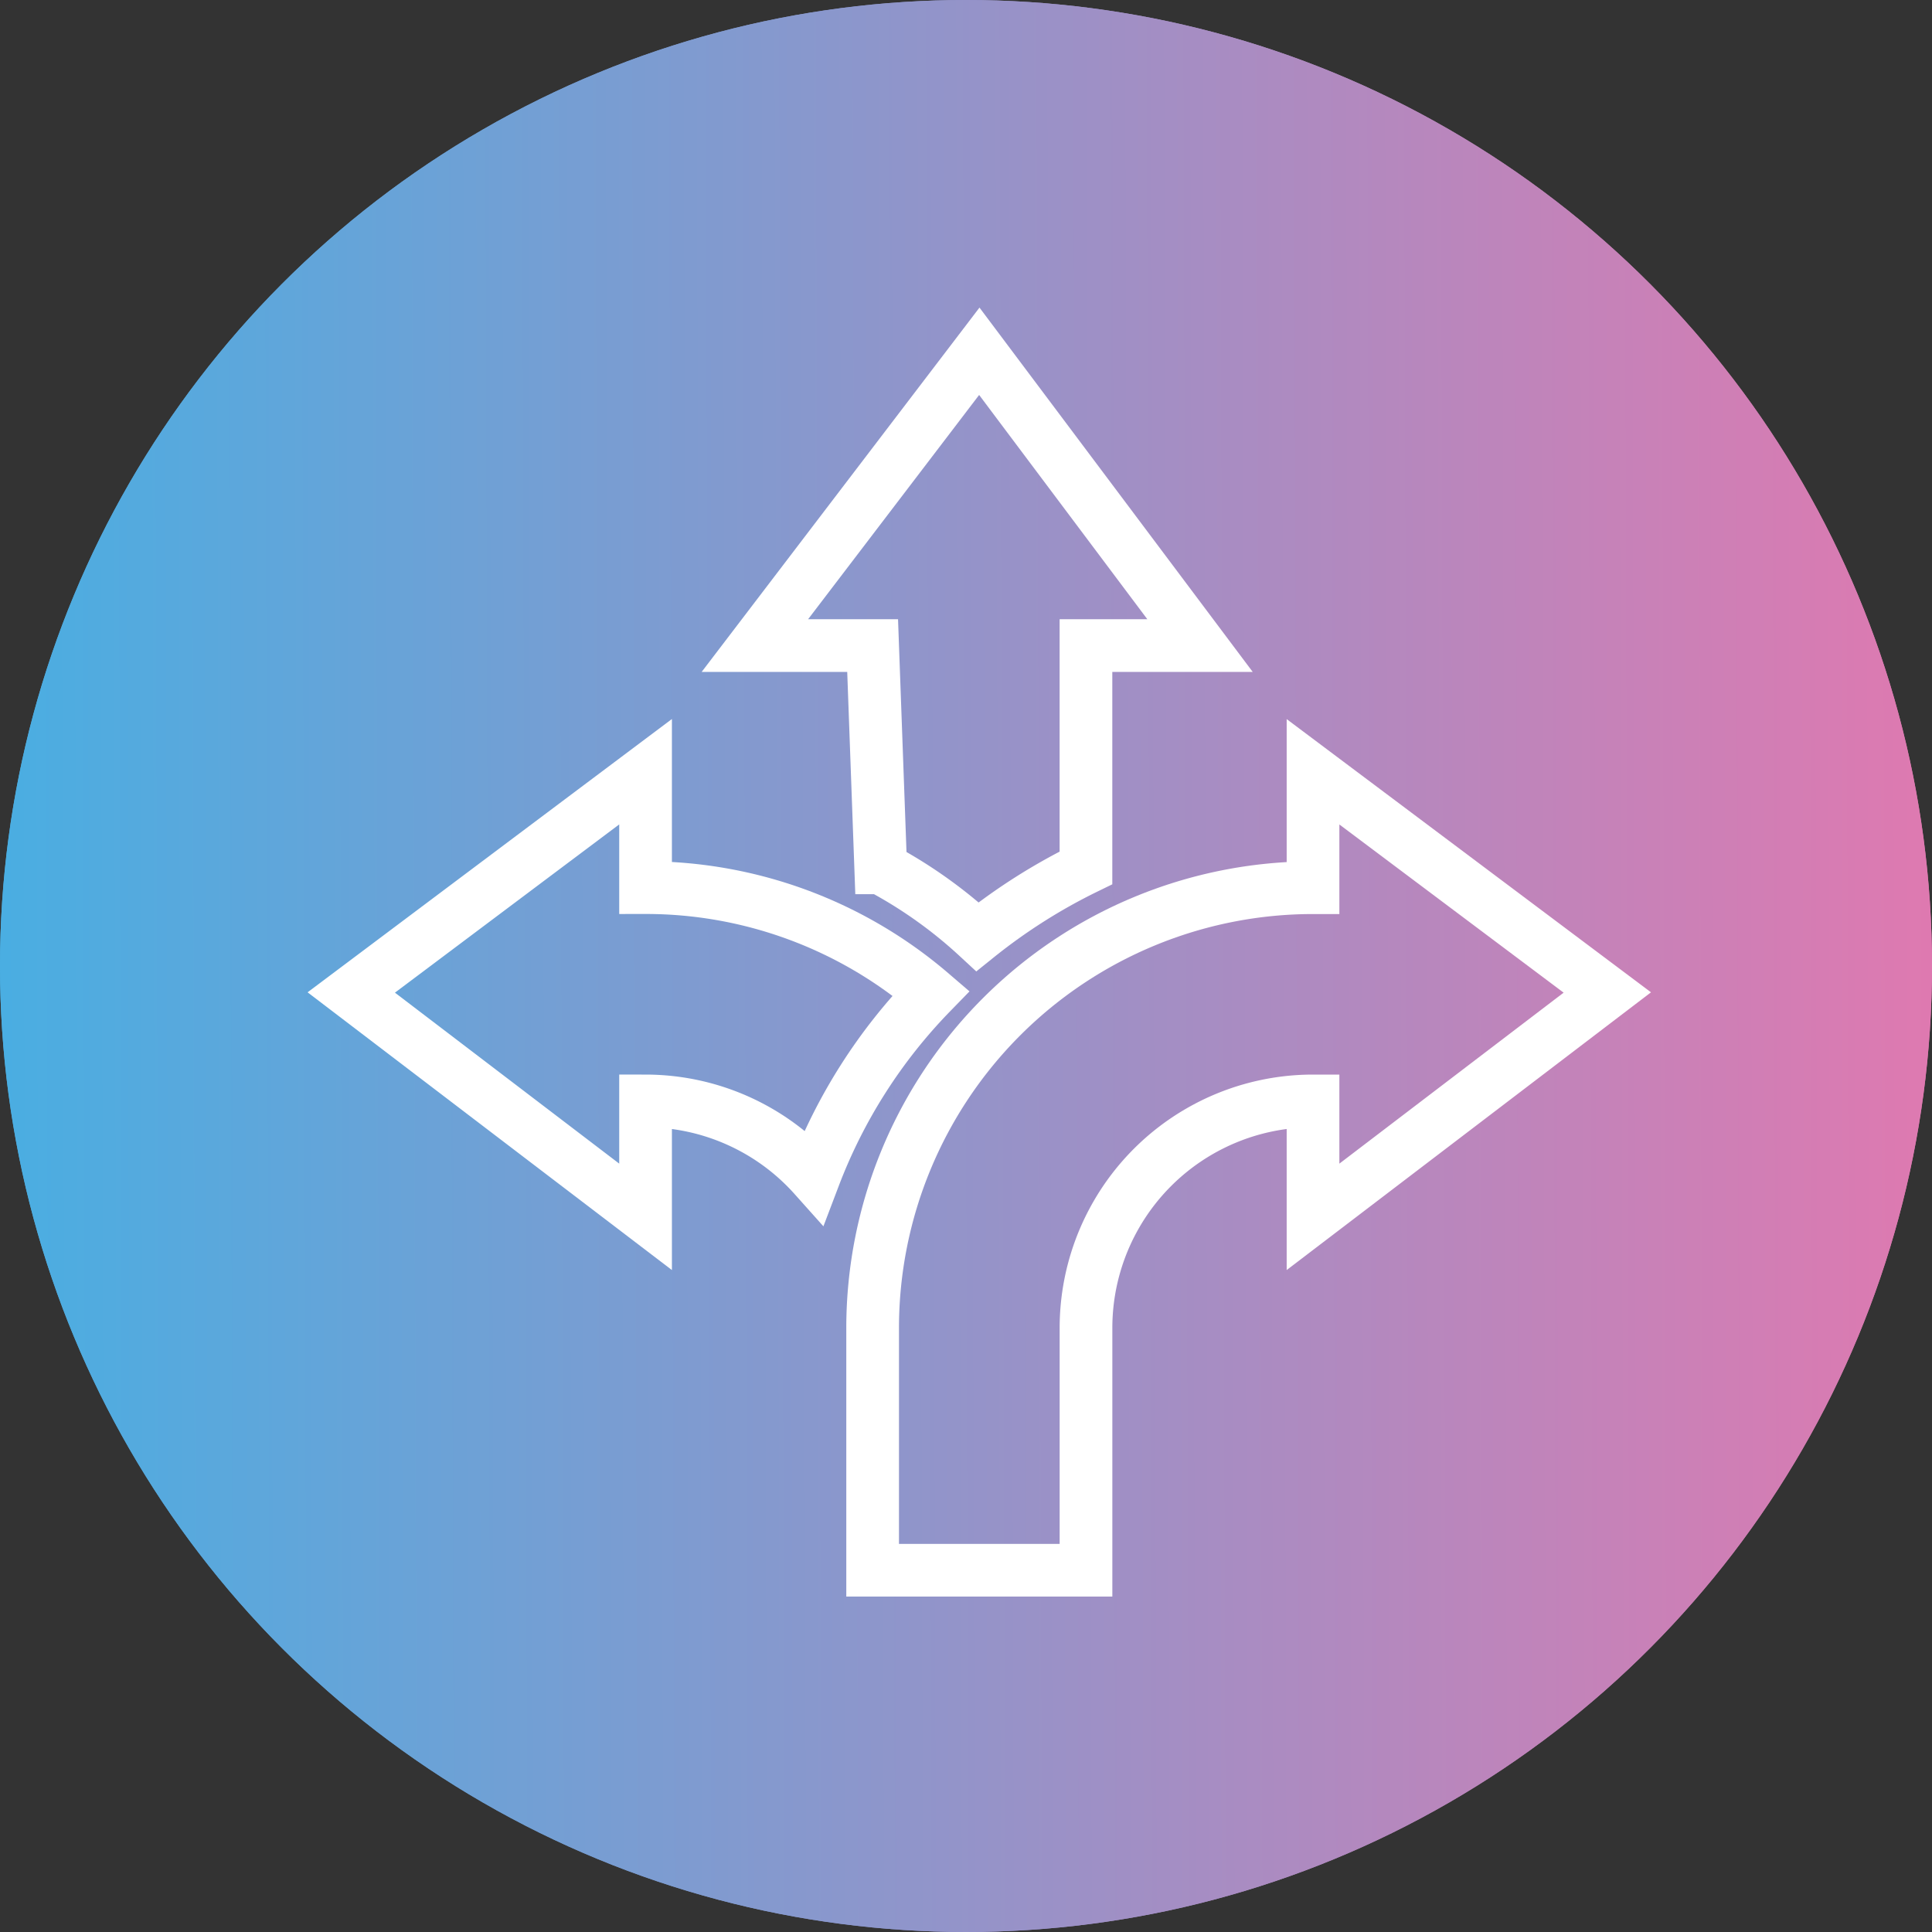
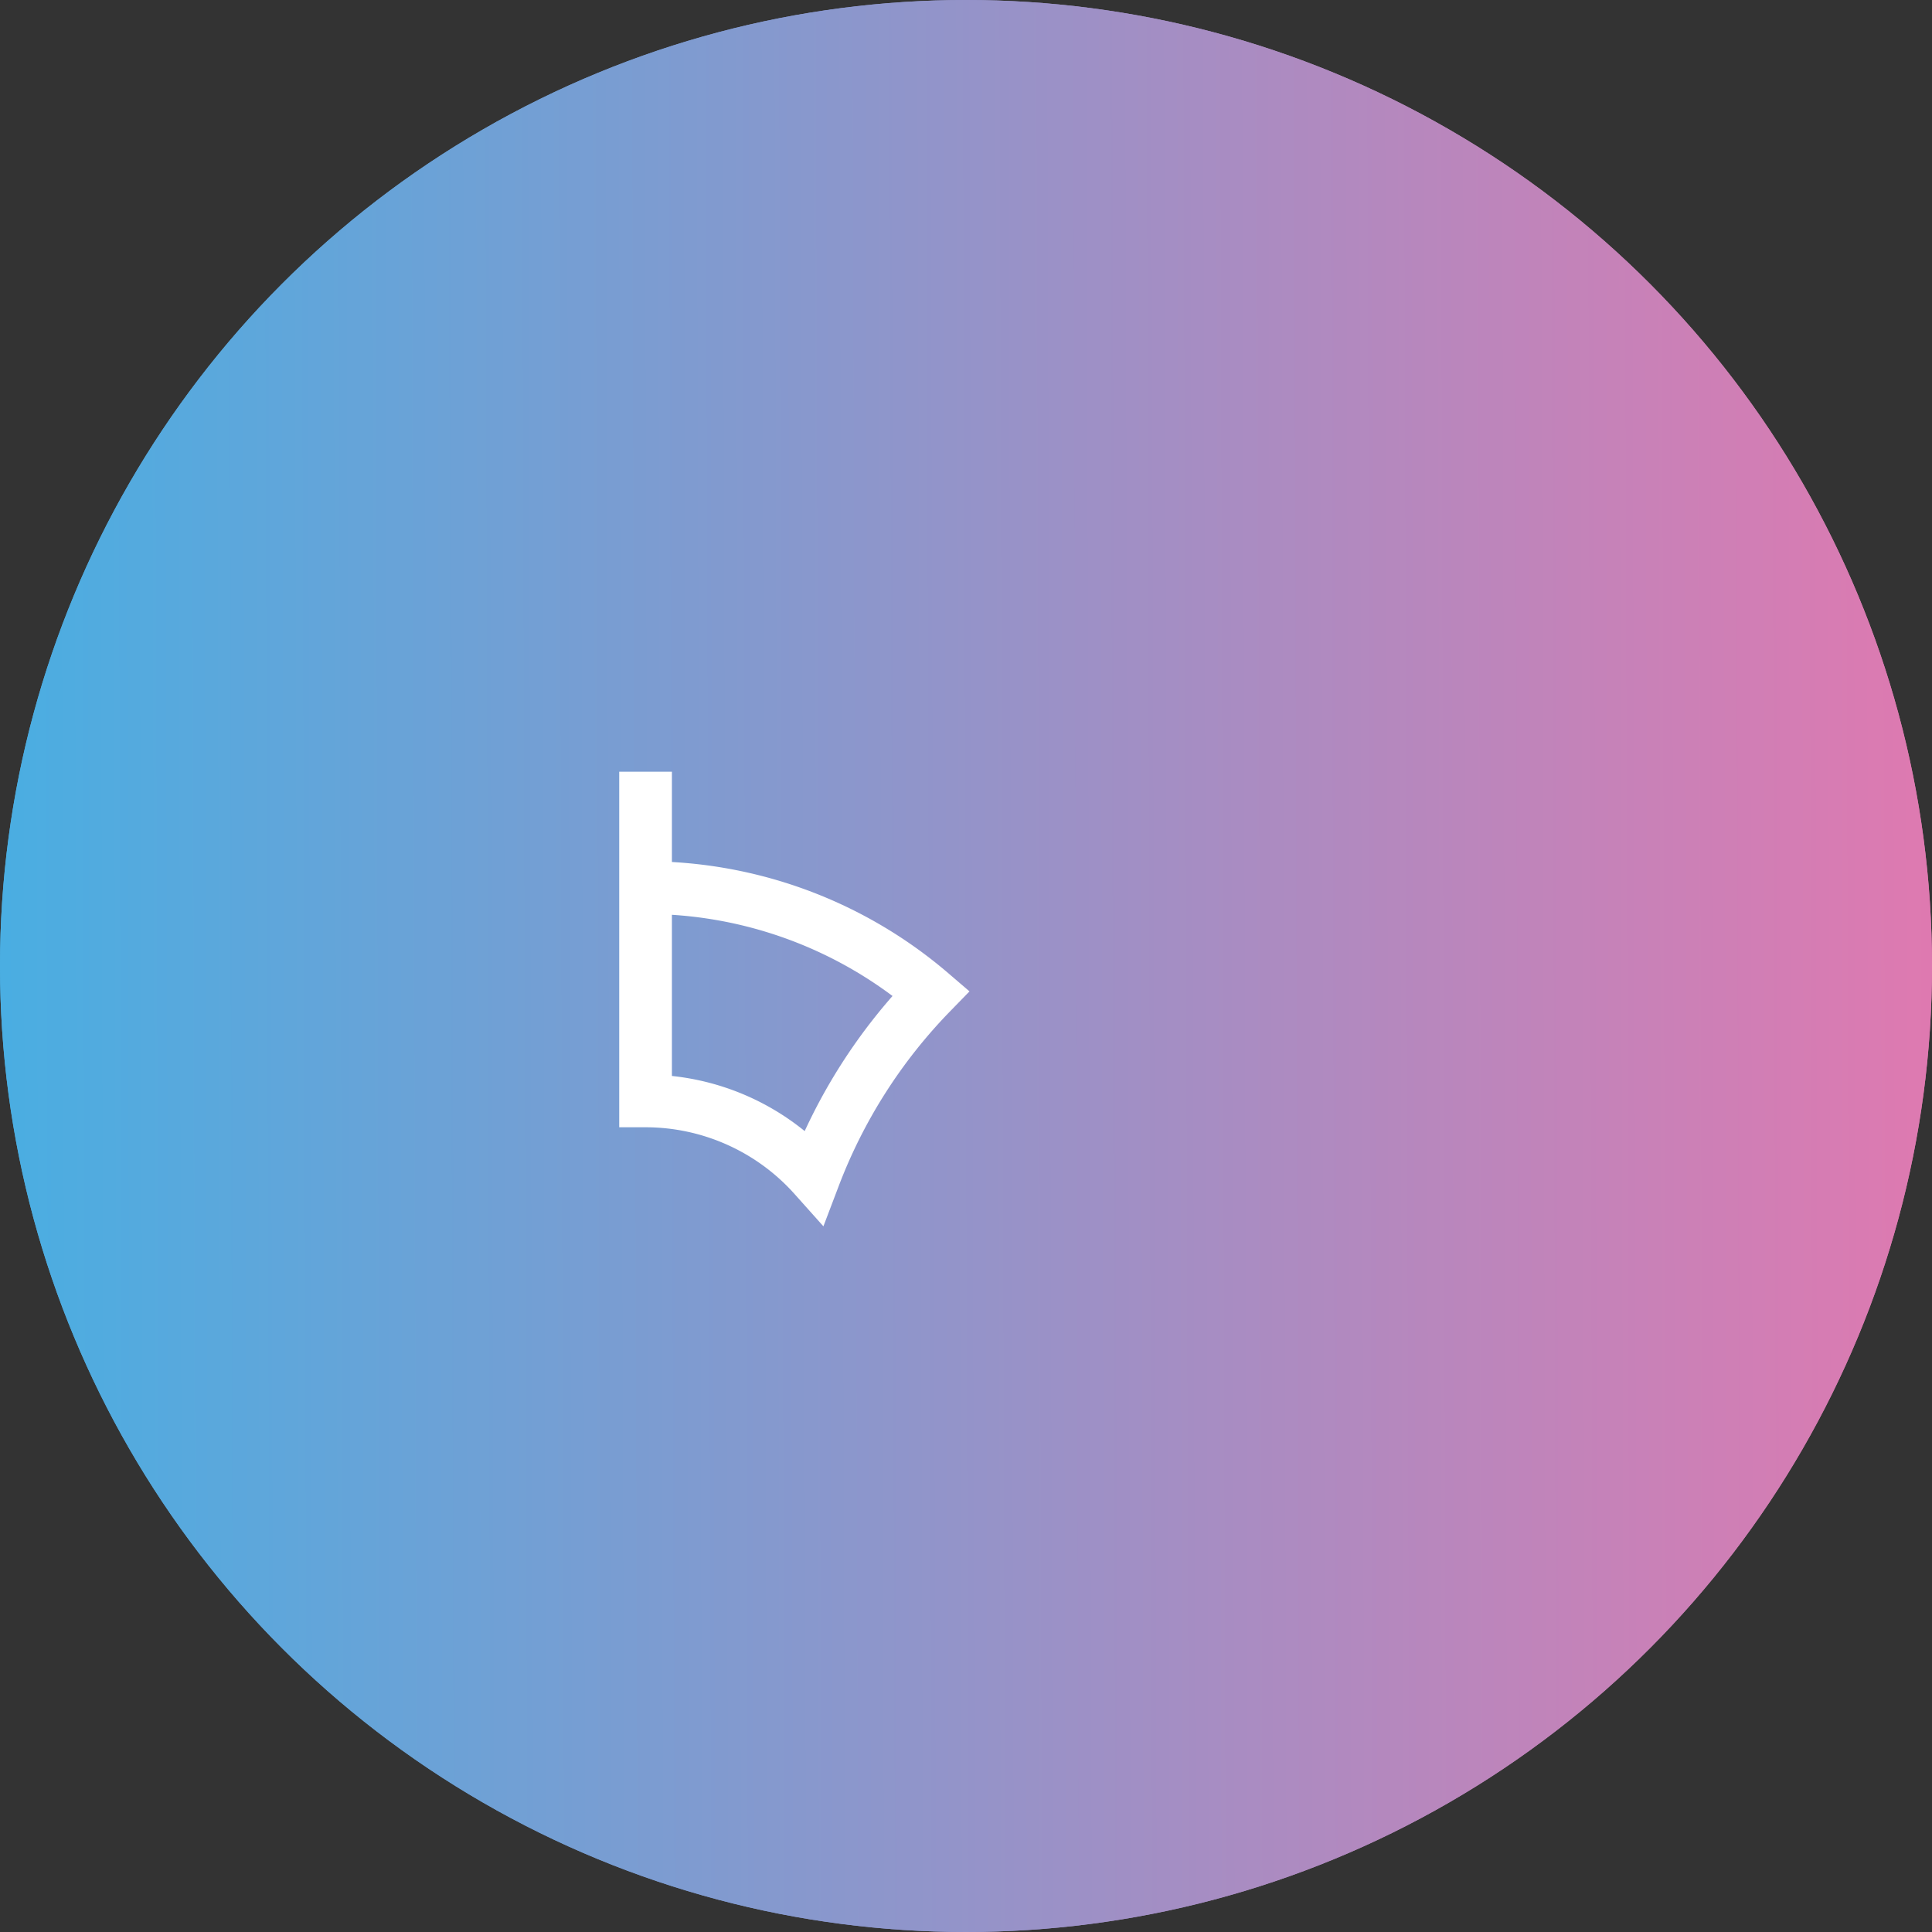
<svg xmlns="http://www.w3.org/2000/svg" width="55" height="55" viewBox="0 0 55 55">
  <rect x="0" y="0" width="55" height="55" fill="#333333" stroke="none" />
  <defs>
    <linearGradient id="linear-gradient" x1="1" y1="0.563" x2="0" y2="0.566" gradientUnits="objectBoundingBox">
      <stop offset="0" stop-color="#df79b0" />
      <stop offset="1" stop-color="#49aee2" />
    </linearGradient>
  </defs>
  <g id="Submission_Path" data-name="Submission Path" transform="translate(-147 -2893)">
    <g id="Group_1084" data-name="Group 1084" transform="translate(0 -925)">
      <circle id="Ellipse_96" data-name="Ellipse 96" cx="27.5" cy="27.5" r="27.5" transform="translate(147 3818)" fill="url(#linear-gradient)" />
      <circle id="Ellipse_121" data-name="Ellipse 121" cx="27.5" cy="27.5" r="27.5" transform="translate(147 3818)" fill="url(#linear-gradient)" style="mix-blend-mode: multiply;isolation: isolate" />
      <g id="Group_1026" data-name="Group 1026" transform="translate(155.016 3826.017)">
        <g id="Group_1027" data-name="Group 1027" transform="translate(1.984 1.983)">
-           <path id="Path_1825" data-name="Path 1825" d="M35.632,18.313,27.254,12.03v3.3A12.538,12.538,0,0,0,14.717,27.866v6.894h6.074V27.866A6.463,6.463,0,0,1,27.254,21.4v3.3Z" transform="translate(0.125 -0.059)" fill="none" stroke="#fff" stroke-width="1.5" />
-           <path id="Path_1826" data-name="Path 1826" d="M9.207,15.328v-3.3L.829,18.313,9.207,24.7V21.4a6.44,6.44,0,0,1,4.8,2.15,15.26,15.26,0,0,1,3.327-5.219A12.472,12.472,0,0,0,9.207,15.328Z" transform="translate(-0.829 -0.059)" fill="none" stroke="#fff" stroke-width="1.5" />
-           <path id="Path_1827" data-name="Path 1827" d="M21.005,15.535V9.207h3.247L17.969.829,11.58,9.207h3.352l.23,6.328a13.19,13.19,0,0,1,2.755,1.959A16.433,16.433,0,0,1,21.005,15.535Z" transform="translate(-0.09 -0.829)" fill="none" stroke="#fff" stroke-width="1.5" />
+           <path id="Path_1826" data-name="Path 1826" d="M9.207,15.328v-3.3V21.4a6.44,6.44,0,0,1,4.8,2.15,15.26,15.26,0,0,1,3.327-5.219A12.472,12.472,0,0,0,9.207,15.328Z" transform="translate(-0.829 -0.059)" fill="none" stroke="#fff" stroke-width="1.5" />
        </g>
      </g>
    </g>
  </g>
</svg>